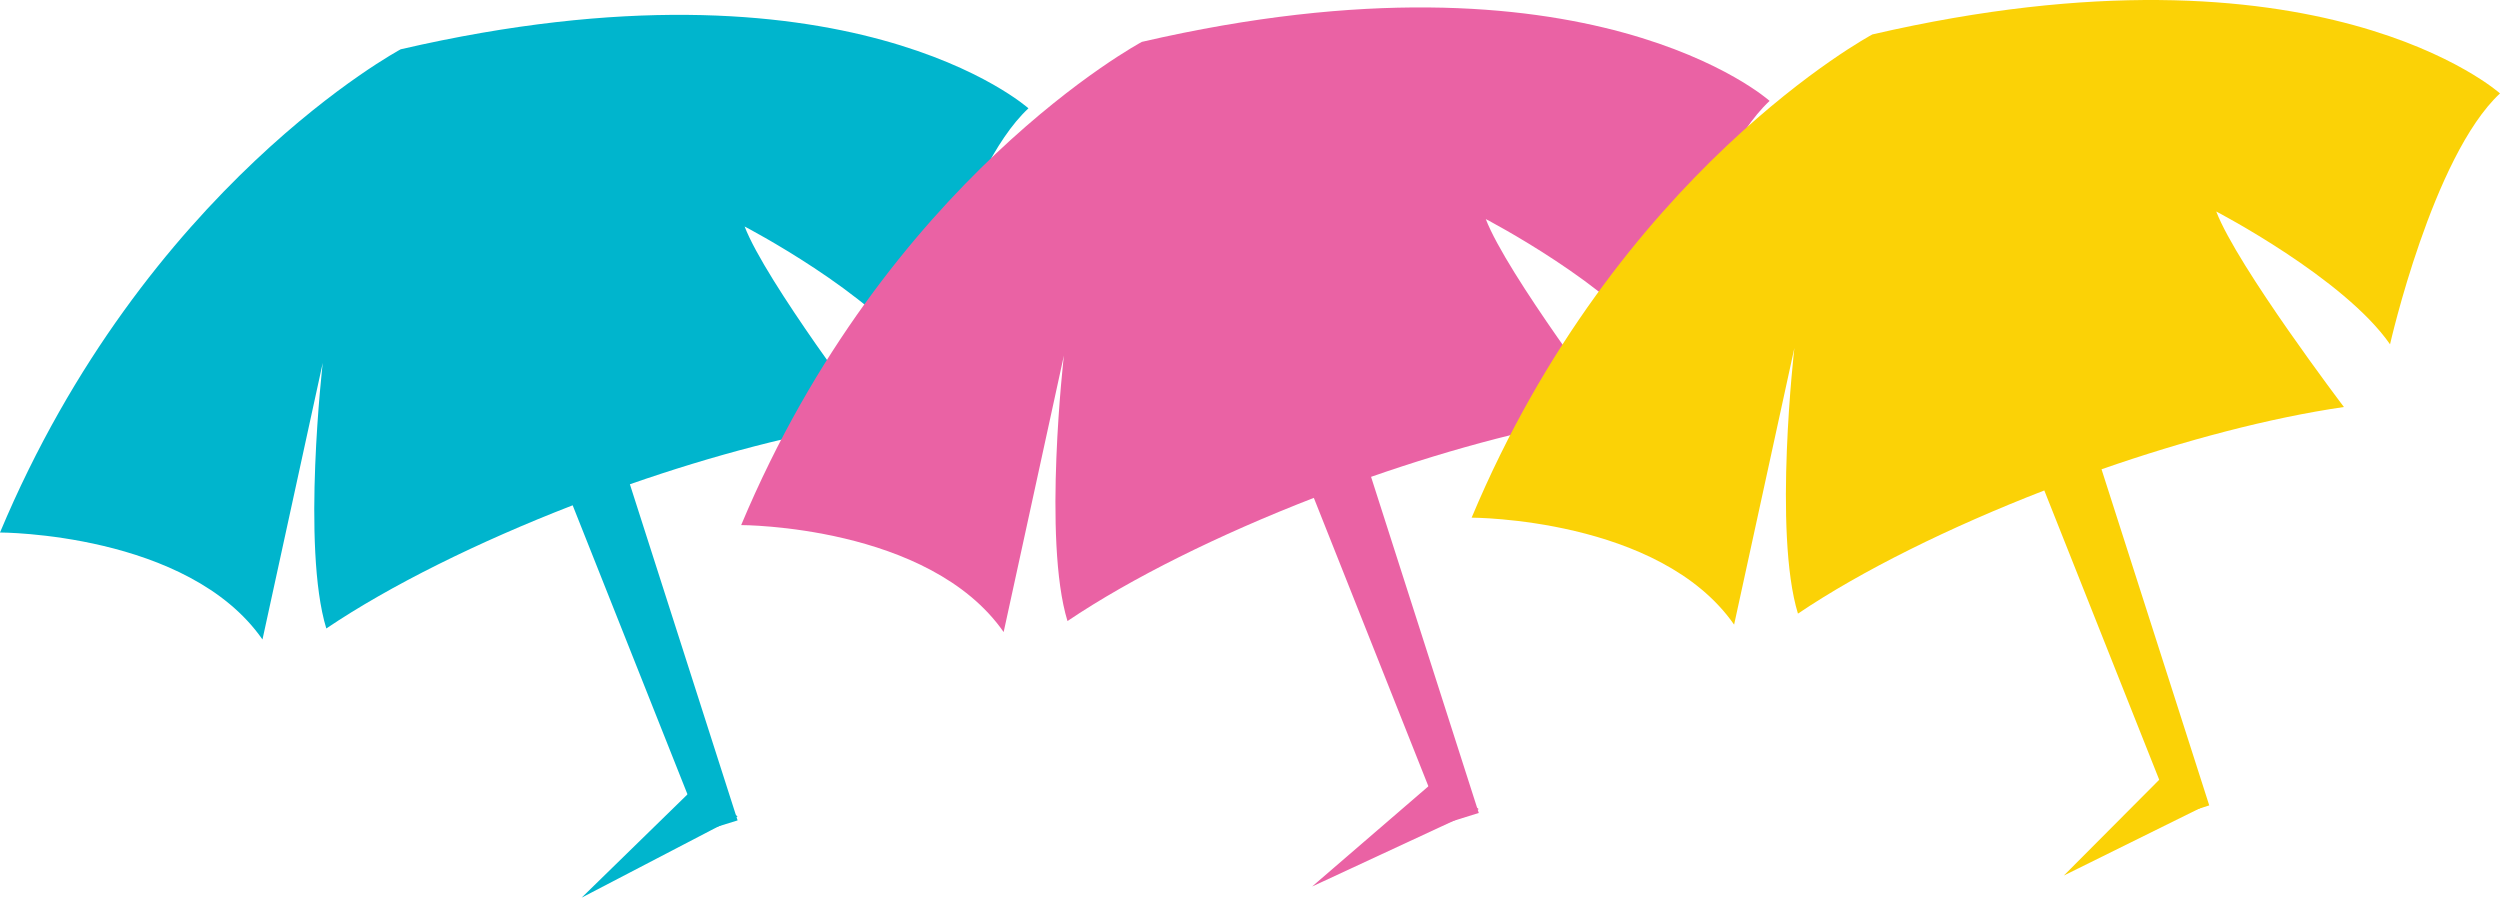
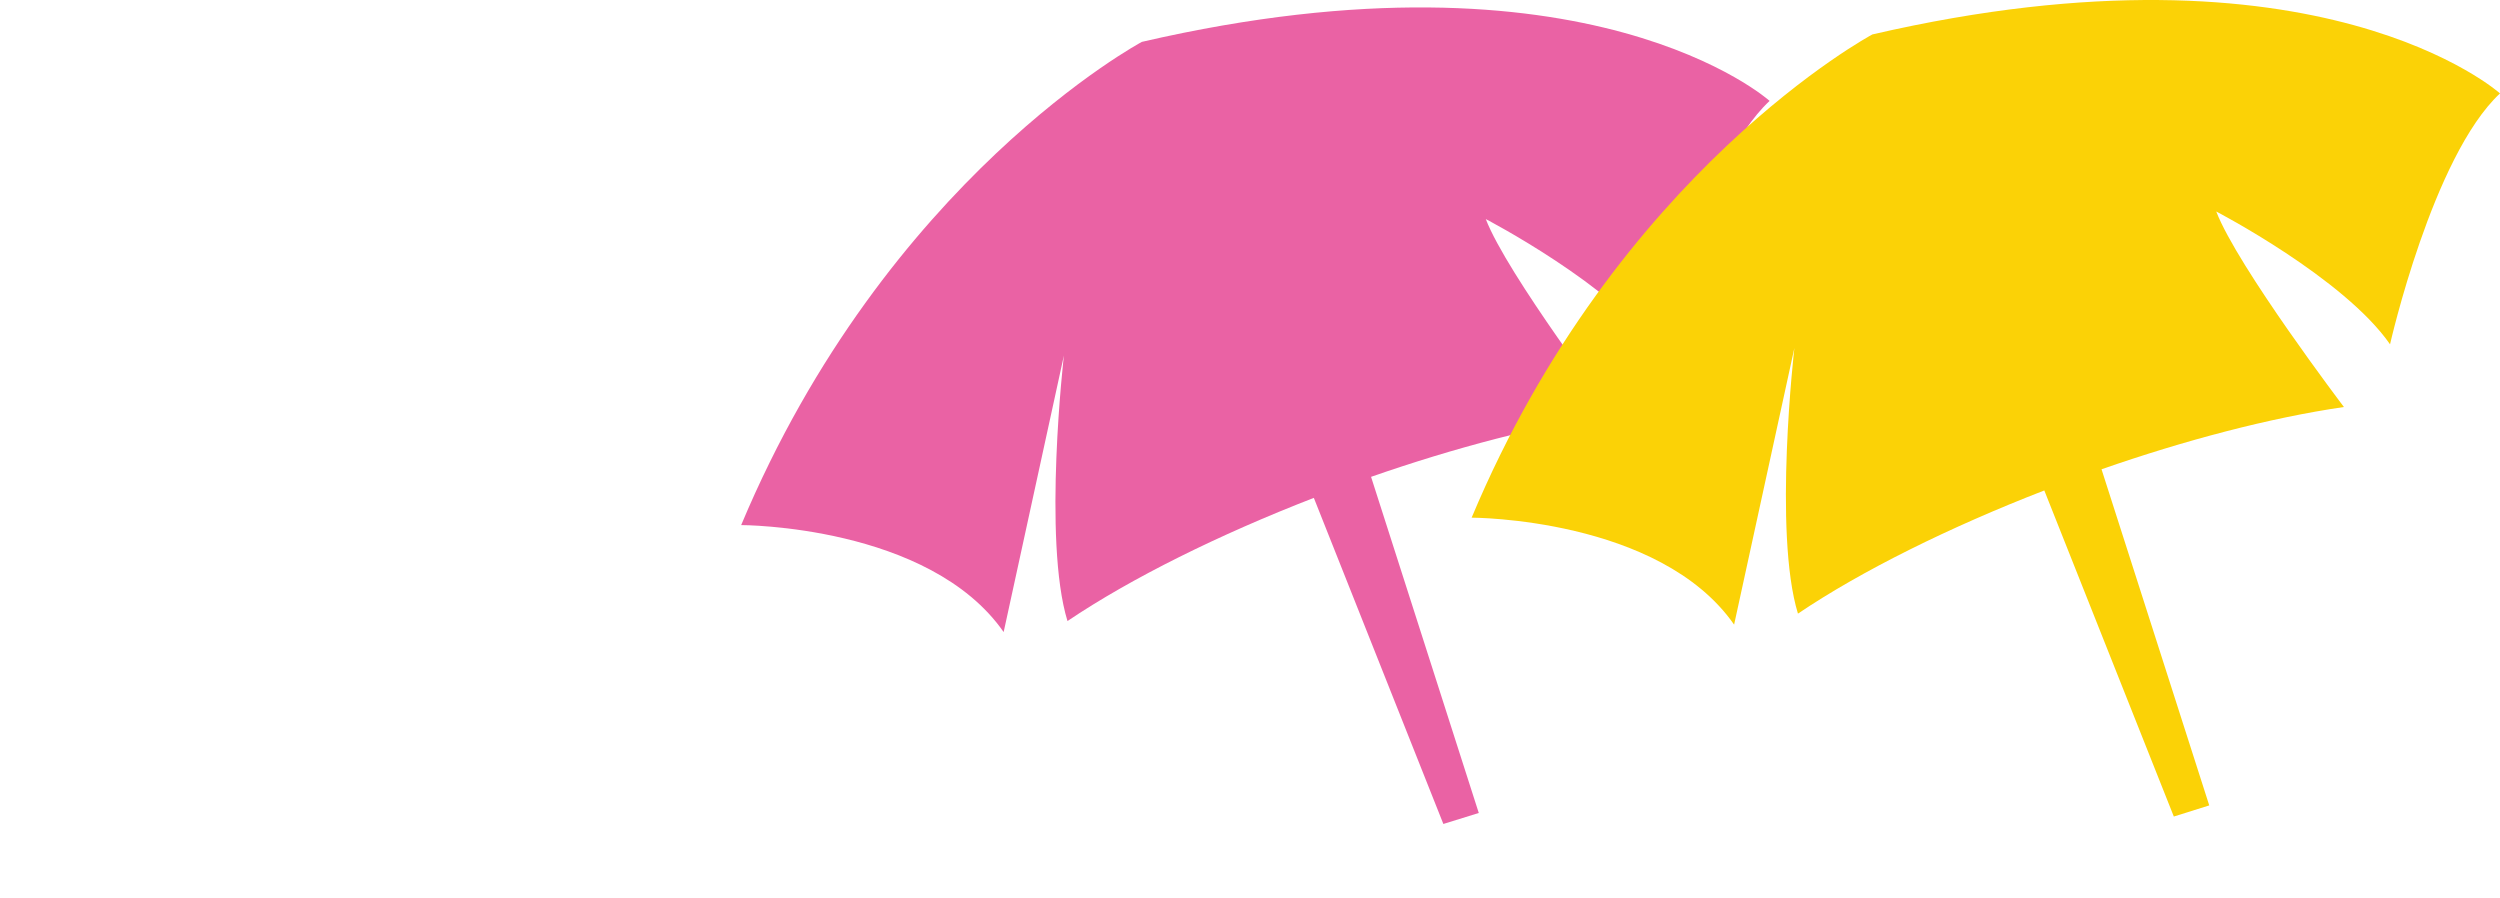
<svg xmlns="http://www.w3.org/2000/svg" width="298" height="107" fill="none">
-   <path d="M122.581 12.905S101.03-6.45 47.766 5.875c0 0-30.437 16.272-47.766 57.6 0 0 22.402 0 31.287 12.75l7.184-32.971s-2.536 21.992.425 31.66c7.578-5.113 18.117-10.324 29.365-14.683l15.44 38.87 4.221-1.31-12.84-40.067c9.926-3.458 20.04-6.13 28.893-7.424 0 0-12.681-16.715-15.218-23.302 0 0 15.218 7.915 20.717 15.83 0 0 5.072-22.418 13.107-29.907v-.016Z" fill="#00B5CD" />
  <path d="M210.928 12.02s-21.551-19.354-74.815-7.03c0 0-30.436 16.272-47.766 57.6 0 0 22.403 0 31.288 12.75l7.183-32.971s-2.536 21.991.426 31.66c7.577-5.113 18.117-10.324 29.365-14.683l15.439 38.87 4.222-1.31-12.84-40.068c9.925-3.457 20.039-6.128 28.893-7.423 0 0-12.682-16.715-15.218-23.302 0 0 15.218 7.915 20.716 15.83 0 0 5.073-22.418 13.107-29.907v-.017Z" fill="#EA62A4" />
  <path d="M298 11.135s-21.551-19.354-74.815-7.03c0 0-30.437 16.272-47.766 57.6 0 0 22.402 0 31.287 12.75l7.184-32.971s-2.536 21.991.426 31.66c7.577-5.113 18.116-10.324 29.365-14.683l15.439 38.87 4.222-1.327-12.84-40.067c9.925-3.457 20.039-6.128 28.893-7.423 0 0-12.682-16.715-15.219-23.303 0 0 15.219 7.915 20.717 15.83 0 0 5.073-22.417 13.107-29.906Z" fill="#FBD206" />
-   <path d="m257.844 92.481-11.832 11.881 16.904-8.358-5.072-3.523Z" fill="#FBD206" />
-   <path d="m171.197 92.923-14.793 12.75 19.866-9.226-5.073-3.524Z" fill="#EA62A4" />
-   <path d="M82.85 93.808 69.333 107l18.59-9.685-5.073-3.507Z" fill="#00B5CD" />
</svg>